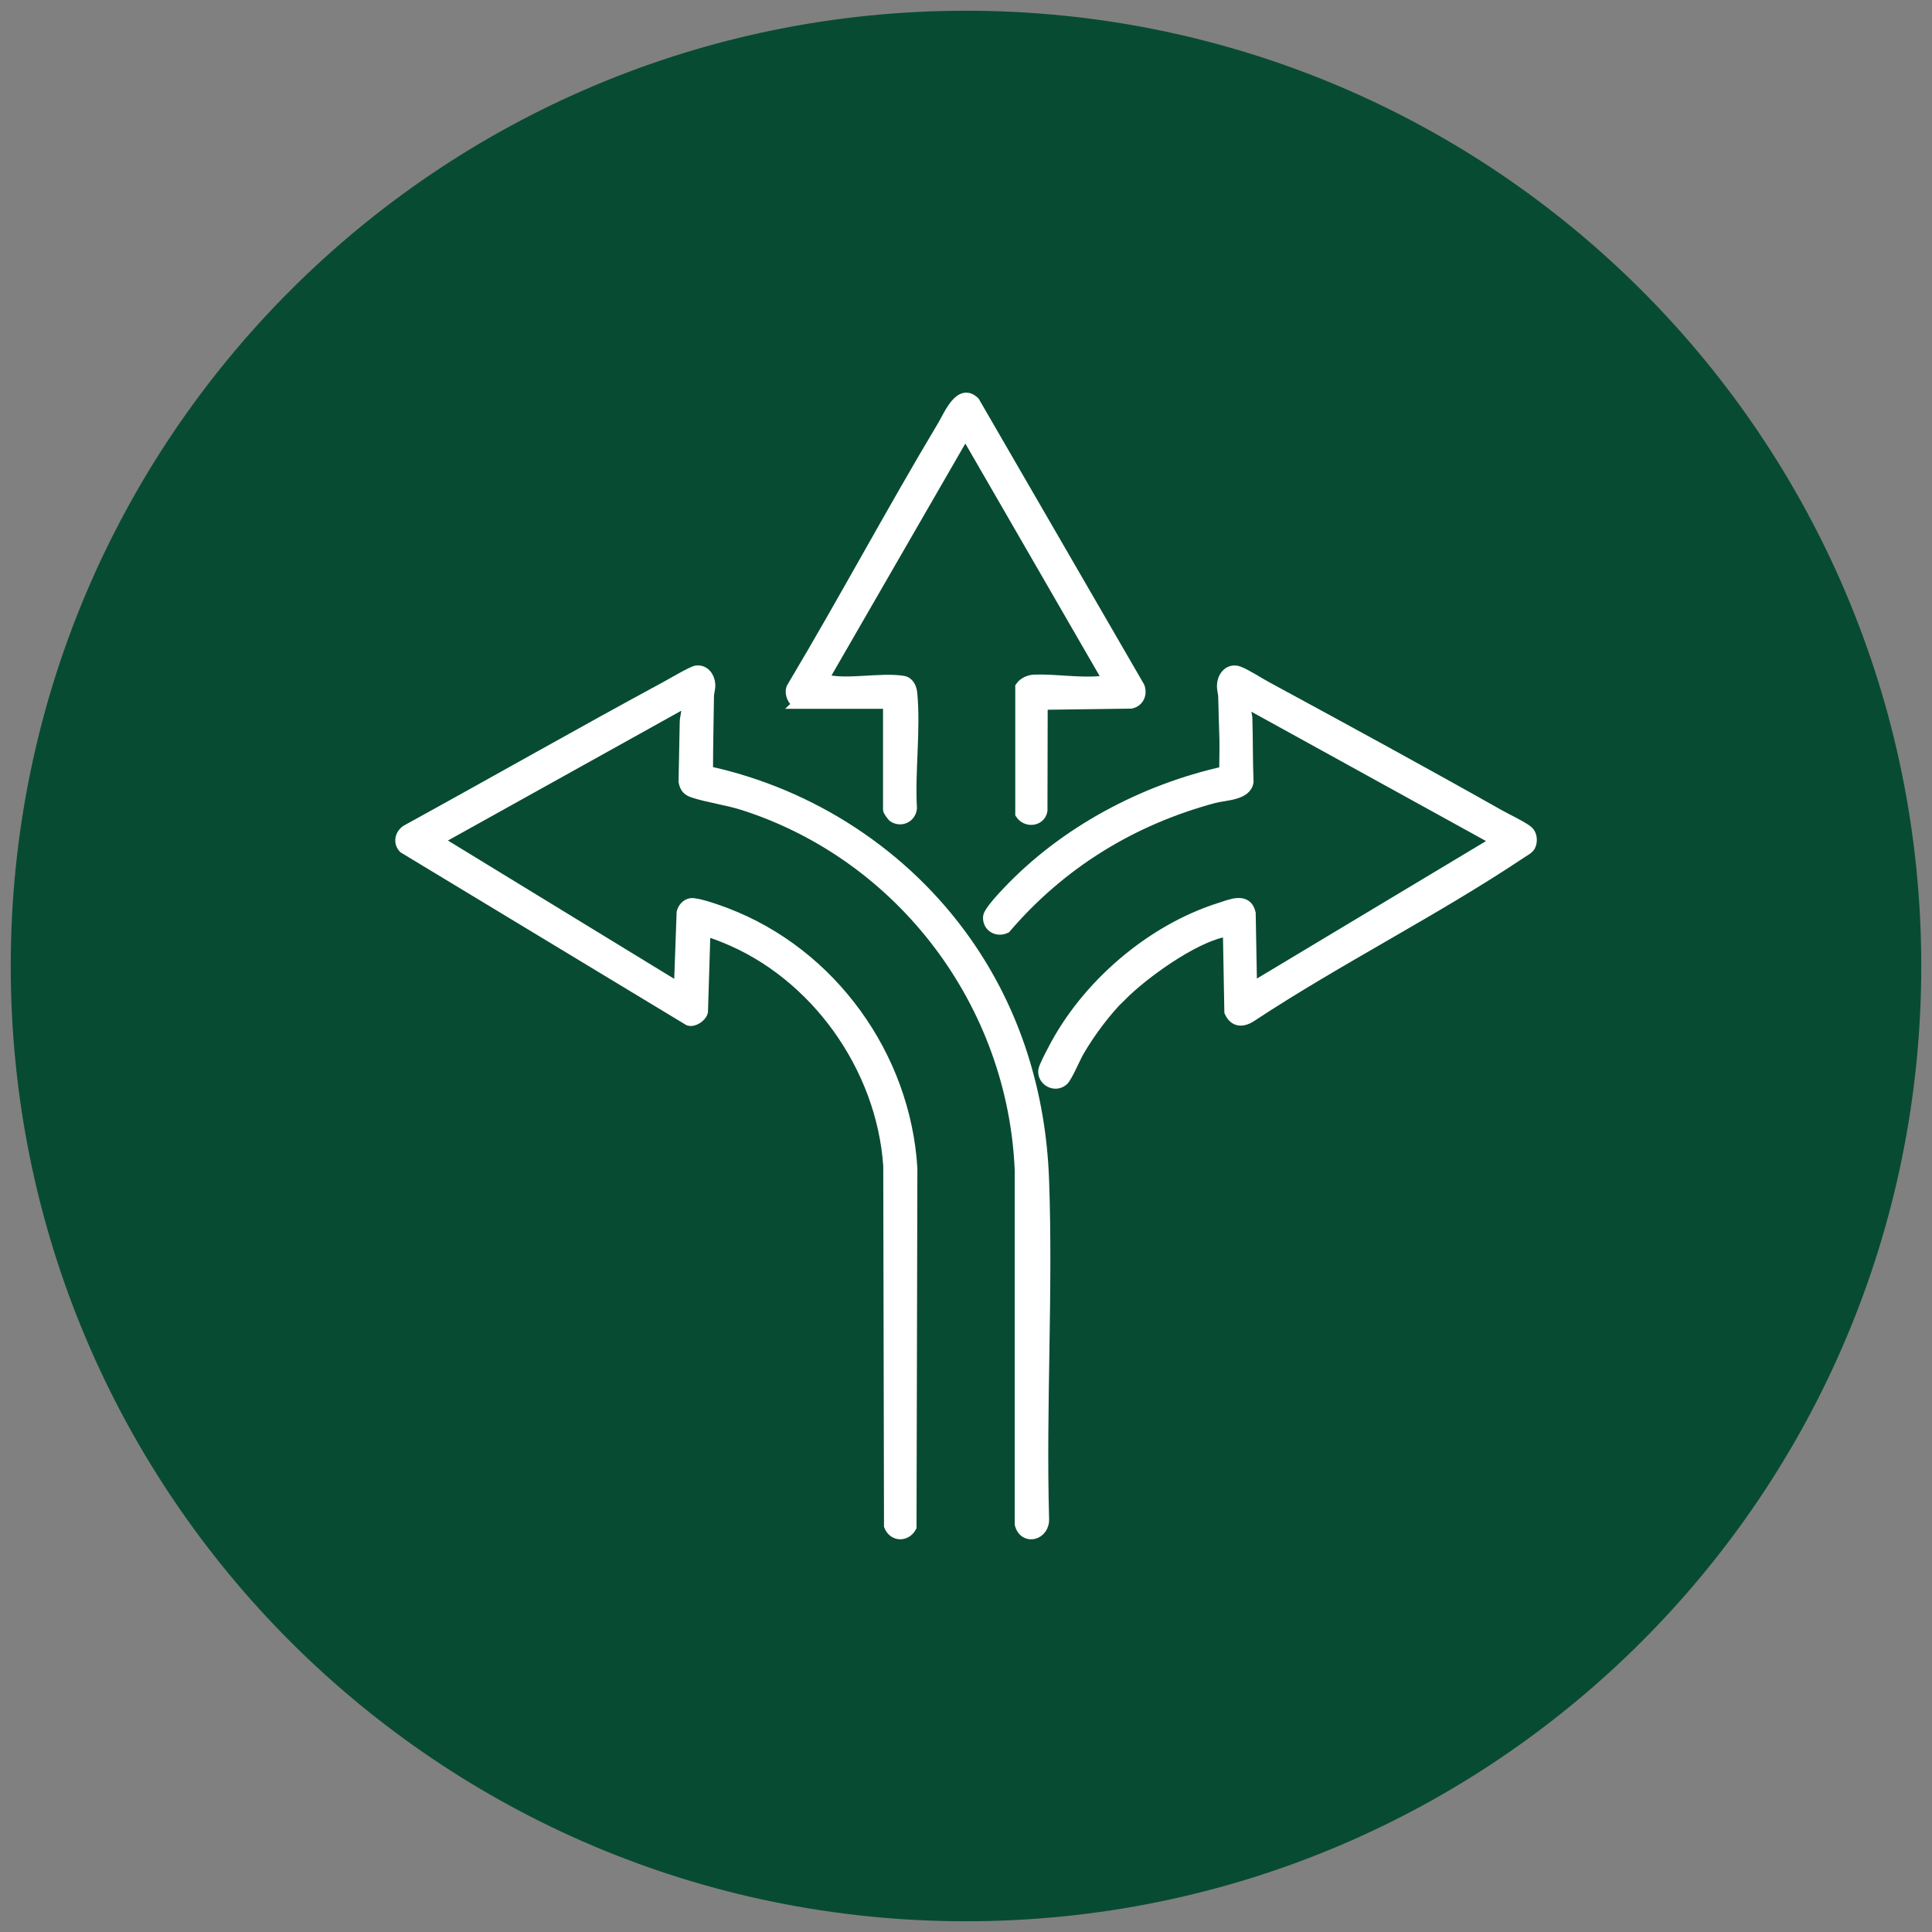
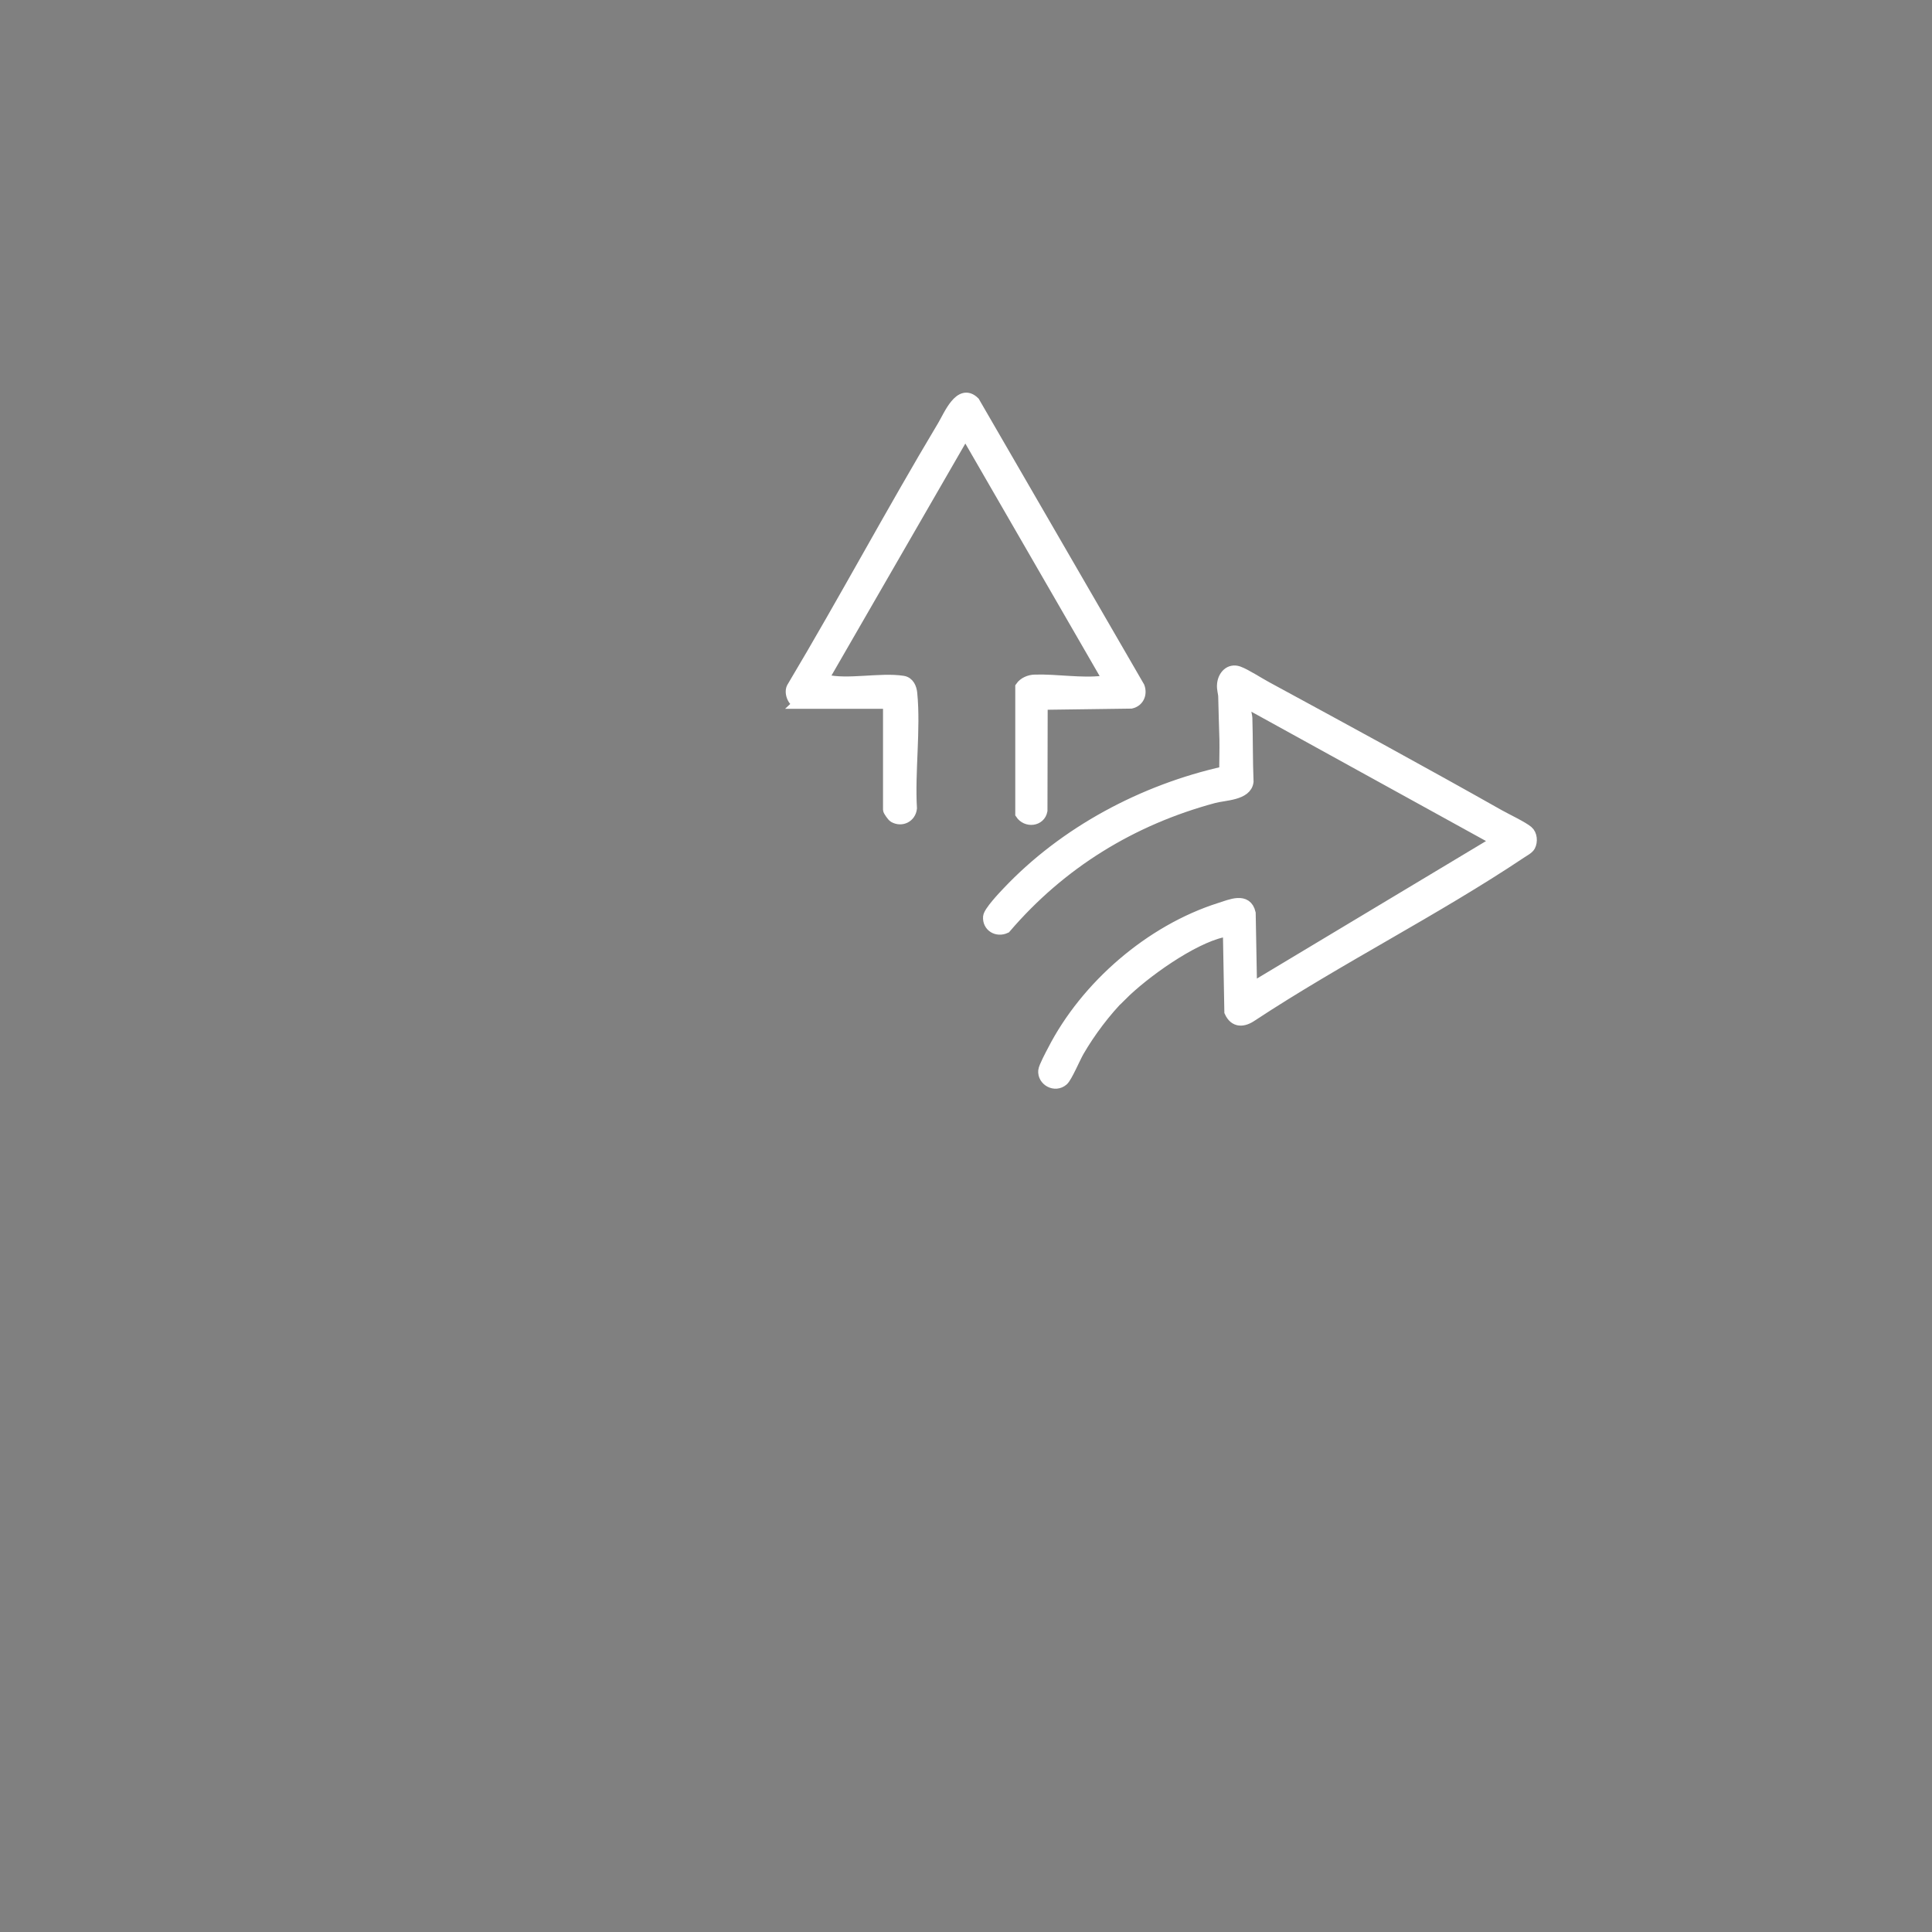
<svg xmlns="http://www.w3.org/2000/svg" id="Ebene_1" data-name="Ebene 1" width="180" height="180" viewBox="0 0 180 180">
  <rect x="0" y="0" width="180" height="180" fill="#808080" stroke="none" />
-   <path d="M90,179c49.19,0,89-39.81,89-89S139.19,1,90,1,1,40.81,1,90s39.81,89,89,89" style="fill: #084b33;" />
  <g>
-     <path d="M65.94,71.87c9.68,2.1,18.35,7.77,24.05,15.85,4.62,6.55,6.96,14.19,7.25,22.2.38,10.43-.29,21.08,0,31.54.1,1.55-1.8,2.06-2.2.55v-32.96c-.63-15.52-10.96-29.28-25.73-34.04-1.54-.5-3.27-.71-4.73-1.19-.52-.17-.76-.44-.86-1.01.05-1.86.06-3.73.11-5.59.01-.54.4-1.32-.17-1.68l-22.92,12.75,22.22,13.58.33.05.25-6.92c.11-.4.4-.74.82-.82.55-.1,2.66.66,3.31.91,9.79,3.74,16.66,13.29,17.3,23.75l-.08,33.42c-.5.91-1.65.86-2.03-.1l-.07-33.54c-.62-9.17-6.81-17.91-15.37-21.31-.31-.12-1.52-.63-1.73-.48l-.23,7.43c-.1.46-.84.96-1.29.8l-26.55-16.05c-.49-.51-.33-1.25.22-1.64,8.07-4.43,16.08-9,24.18-13.38.53-.28,2.48-1.45,2.89-1.49.73-.07,1.18.57,1.23,1.24.03.42-.11.73-.12,1.09-.03,2.36-.09,4.69-.09,7.05Z" style="fill: #fff; stroke: #fff; stroke-miterlimit: 10;" />
    <path d="M104.5,92.72c-1.49,1.49-2.95,3.43-4,5.25-.33.57-1.11,2.41-1.46,2.7-.76.65-1.9,0-1.81-.92.03-.33.66-1.51.86-1.89,3.08-6.01,9.09-11.2,15.54-13.25,1.02-.32,2.52-1.02,2.86.47l.12,6.56.25.26,22.41-13.45-.11-.27-22.93-12.64c-.38.36-.07.93-.05,1.36.06,1.97.03,3.95.11,5.92-.15,1.27-2.21,1.24-3.2,1.51-7.65,2.06-14.24,6.11-19.4,12.13-.8.37-1.67-.14-1.6-1.04.04-.48,1.35-1.87,1.76-2.3,5.34-5.65,12.67-9.54,20.24-11.23,0-1,.04-2,.02-3-.03-1.3-.09-2.62-.11-3.94,0-.4-.16-.73-.11-1.2.07-.79.67-1.47,1.5-1.18.67.24,1.91,1.05,2.62,1.43,7.24,3.93,14.51,7.88,21.68,11.93.66.37,2.18,1.09,2.66,1.5.38.32.42.98.2,1.4-.14.26-.61.5-.86.67-8.02,5.36-16.95,9.83-25.03,15.15-.82.57-1.64.62-2.09-.38l-.13-7.1c-.01-.44-.21-.4-.55-.33-2.87.65-7.3,3.82-9.38,5.9Z" style="fill: #fff; stroke: #fff; stroke-miterlimit: 10;" />
    <path d="M74.41,65.53c-.55-.12-.92-1.08-.57-1.56,4.79-8.03,9.2-16.29,14-24.31.57-.95,1.6-3.53,2.94-2.21l15.37,26.55c.24.67-.06,1.36-.77,1.52l-8.11.11-.16.39-.02,9.5c-.18.99-1.47,1.11-2,.3v-11.82c.29-.42.83-.64,1.33-.65,2.05-.06,4.29.35,6.34.11.18-.02.39-.03.38-.28l-13.03-22.56-.32-.04-13.04,22.6c-.04.24.04.13.16.16,2.06.5,5.11-.21,7.22.12.56.09.78.63.83,1.14.33,3.37-.23,7.29-.03,10.71-.09.82-.93,1.25-1.66.83-.14-.08-.5-.6-.5-.7v-9.74l-.16-.16h-8.21Z" style="fill: #fff; stroke: #fff; stroke-miterlimit: 10;" />
  </g>
</svg>